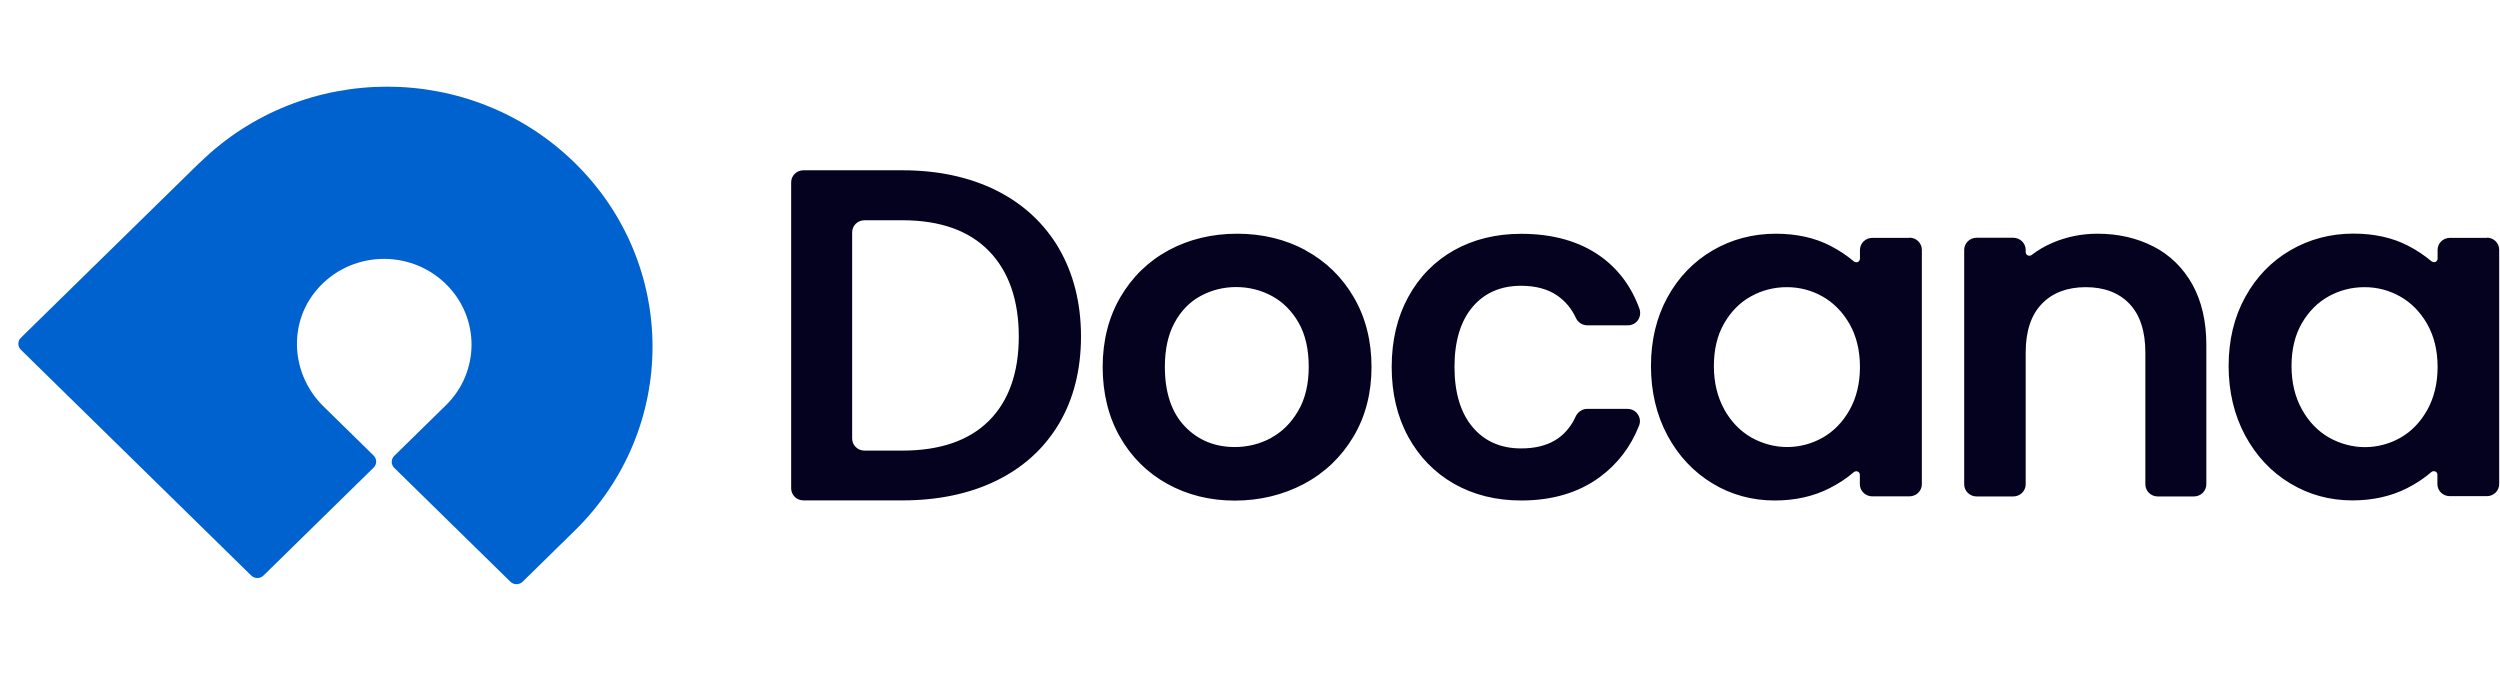
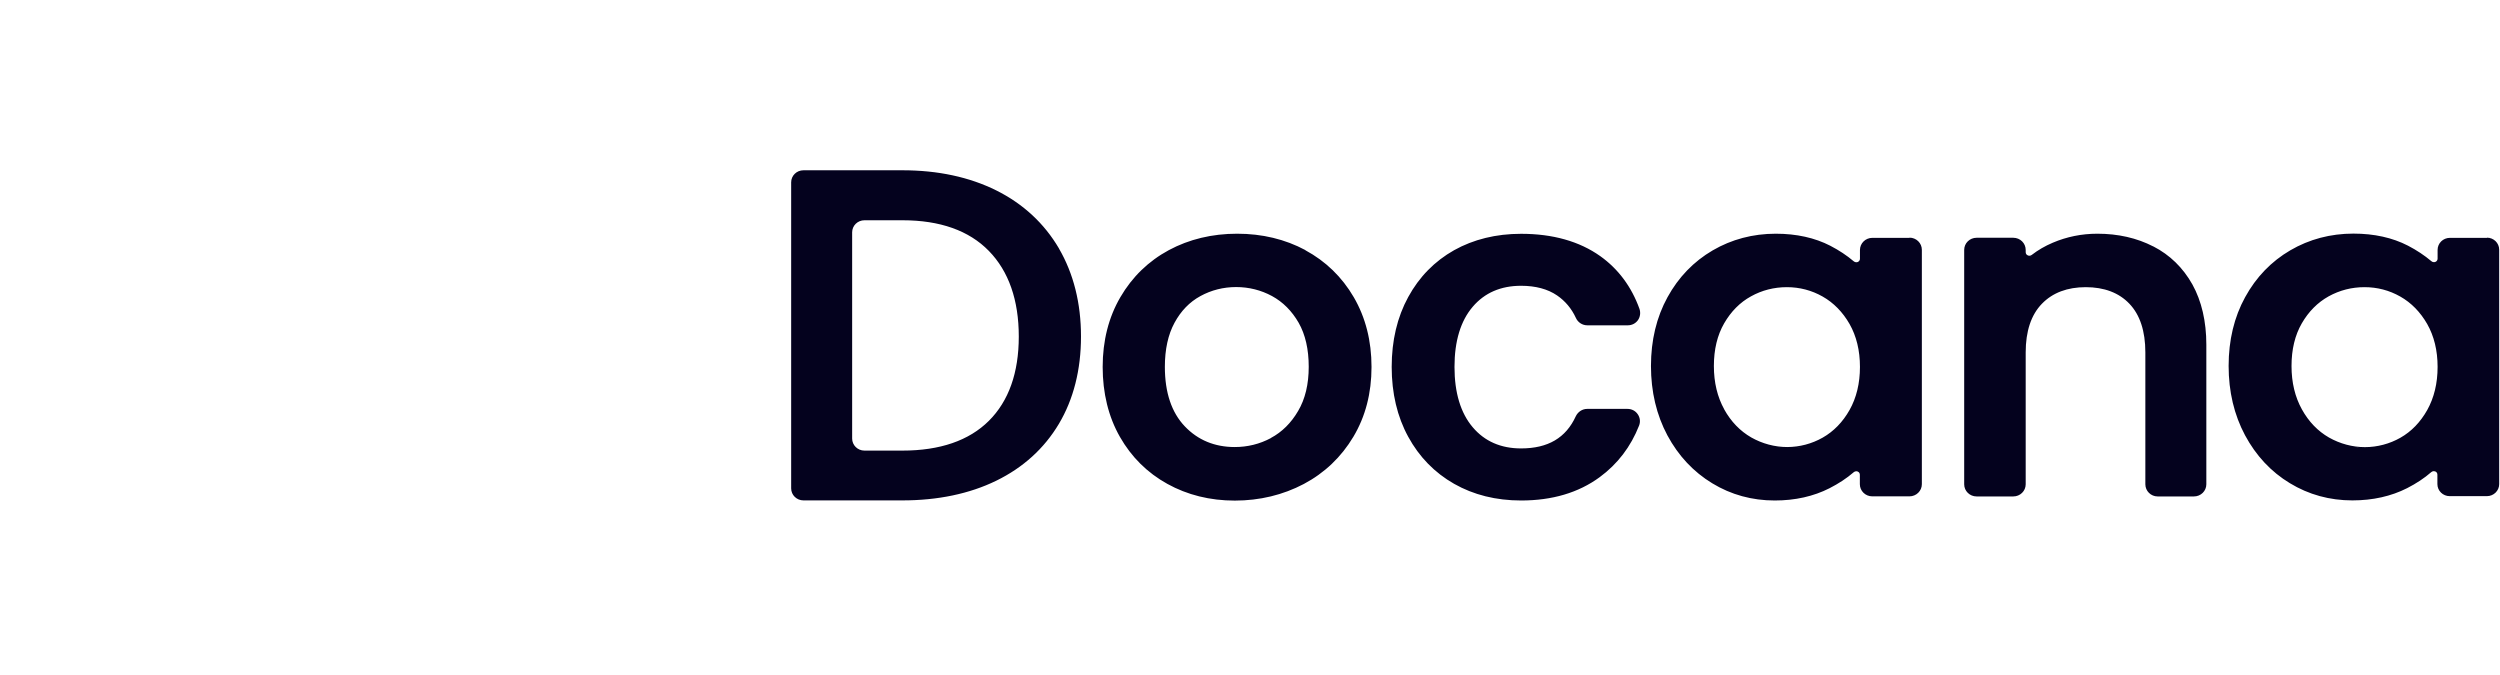
<svg xmlns="http://www.w3.org/2000/svg" width="163" height="44" viewBox="0 0 163 44" fill="none">
-   <path d="M13.014 10.607L1.362 22.021C1.141 22.238 1.141 22.588 1.362 22.805L16.38 37.525C16.601 37.742 16.959 37.742 17.18 37.525L24.361 30.487C24.582 30.27 24.582 29.92 24.361 29.703L21.092 26.499C18.993 24.442 18.752 21.13 20.65 18.9C22.827 16.339 26.72 16.212 29.072 18.518C31.301 20.703 31.301 24.238 29.072 26.423L25.706 29.722C25.485 29.939 25.485 30.289 25.706 30.506L33.277 37.927C33.498 38.143 33.855 38.143 34.076 37.927L37.475 34.595C44.234 27.971 44.234 17.238 37.475 10.619C30.716 3.995 19.766 3.995 13.014 10.619V10.607Z" fill="#0062CF" />
  <path fill-rule="evenodd" clip-rule="evenodd" d="M64.959 12.416C66.714 13.292 68.088 14.568 69.048 16.204L69.041 16.198C69.994 17.834 70.481 19.767 70.481 21.938C70.481 24.109 69.994 26.029 69.041 27.633C68.081 29.244 66.708 30.487 64.953 31.344C63.211 32.194 61.147 32.626 58.834 32.626H52.386C51.945 32.626 51.584 32.278 51.584 31.84V11.887C51.584 11.456 51.938 11.102 52.386 11.102H58.834C61.154 11.102 63.211 11.546 64.959 12.416ZM64.473 27.44C65.768 26.151 66.425 24.302 66.425 21.944C66.425 19.567 65.768 17.686 64.473 16.359C63.178 15.031 61.285 14.361 58.84 14.361H56.362C55.922 14.361 55.56 14.709 55.56 15.147V28.593C55.56 29.024 55.915 29.379 56.362 29.379H58.84C61.285 29.379 63.178 28.728 64.473 27.44ZM80.662 15.238C82.292 15.238 83.79 15.598 85.112 16.307L85.105 16.313C86.433 17.029 87.498 18.059 88.267 19.38C89.036 20.701 89.423 22.227 89.423 23.928C89.423 25.629 89.029 27.156 88.24 28.477C87.452 29.797 86.367 30.835 85.007 31.556C83.653 32.271 82.128 32.639 80.511 32.639C78.894 32.639 77.415 32.271 76.113 31.55C74.805 30.828 73.767 29.797 73.018 28.483C72.268 27.169 71.894 25.623 71.894 23.922C71.894 22.221 72.281 20.688 73.05 19.373C73.82 18.053 74.884 17.022 76.212 16.307C77.533 15.598 79.032 15.238 80.662 15.238ZM80.504 29.147C81.339 29.147 82.134 28.953 82.864 28.561V28.554C83.587 28.168 84.185 27.575 84.638 26.795C85.099 26.016 85.329 25.049 85.329 23.916C85.329 22.782 85.112 21.815 84.671 21.042C84.231 20.276 83.646 19.689 82.936 19.303C82.22 18.916 81.431 18.716 80.596 18.716C79.761 18.716 78.979 18.916 78.269 19.303C77.559 19.689 76.994 20.276 76.58 21.042C76.159 21.815 75.949 22.782 75.949 23.916C75.949 25.597 76.389 26.898 77.251 27.8C78.105 28.696 79.203 29.147 80.504 29.147ZM99.177 18.633C100.117 18.633 100.913 18.845 101.524 19.264C102.05 19.625 102.464 20.114 102.747 20.727C102.878 21.023 103.174 21.21 103.489 21.21H106.138C106.401 21.21 106.638 21.087 106.789 20.881C106.94 20.669 106.979 20.392 106.894 20.14C106.375 18.697 105.514 17.538 104.337 16.7C102.977 15.734 101.241 15.244 99.177 15.244C97.547 15.244 96.075 15.605 94.807 16.314C93.538 17.029 92.532 18.053 91.816 19.367C91.1 20.675 90.738 22.208 90.738 23.922C90.738 25.636 91.1 27.169 91.816 28.477C92.532 29.791 93.538 30.822 94.807 31.544C96.075 32.265 97.541 32.632 99.177 32.632C101.202 32.632 102.924 32.123 104.298 31.112C105.468 30.255 106.329 29.121 106.868 27.749C106.966 27.498 106.933 27.221 106.776 27.002C106.625 26.782 106.381 26.66 106.112 26.66H103.483C103.167 26.66 102.878 26.853 102.74 27.143C102.096 28.548 100.932 29.237 99.171 29.237C97.856 29.237 96.798 28.773 96.023 27.858C95.234 26.931 94.833 25.604 94.833 23.922C94.833 22.241 95.234 20.92 96.023 19.999C96.798 19.09 97.856 18.633 99.171 18.633H99.177ZM122.077 15.508H124.503L124.496 15.495C124.943 15.495 125.305 15.85 125.305 16.288V31.569C125.305 32.007 124.943 32.362 124.496 32.362H122.071C121.624 32.362 121.262 32.007 121.262 31.569V30.957C121.262 30.861 121.216 30.783 121.124 30.745C121.091 30.732 121.059 30.725 121.026 30.725C120.966 30.725 120.907 30.751 120.861 30.79C120.408 31.183 119.875 31.531 119.284 31.833C118.245 32.362 117.043 32.632 115.715 32.632C114.236 32.632 112.869 32.259 111.64 31.511C110.417 30.77 109.431 29.72 108.715 28.387C108.005 27.059 107.643 25.539 107.643 23.864C107.643 22.189 108.005 20.681 108.721 19.38C109.438 18.072 110.43 17.048 111.666 16.326C112.902 15.605 114.288 15.238 115.781 15.238C117.128 15.238 118.324 15.502 119.336 16.024C119.908 16.32 120.421 16.661 120.861 17.035C120.914 17.08 120.966 17.099 121.026 17.099C121.065 17.099 121.098 17.093 121.131 17.08C121.216 17.041 121.269 16.964 121.269 16.868V16.301C121.269 15.863 121.63 15.508 122.077 15.508ZM111.745 23.864C111.745 24.94 111.975 25.887 112.422 26.692L112.415 26.686C112.862 27.491 113.454 28.103 114.183 28.522C114.9 28.928 115.715 29.147 116.523 29.147C117.332 29.147 118.134 28.934 118.837 28.535C119.553 28.129 120.145 27.523 120.592 26.731C121.039 25.939 121.269 24.991 121.269 23.922C121.269 22.853 121.039 21.912 120.592 21.126C120.145 20.346 119.553 19.741 118.837 19.335C118.12 18.929 117.338 18.723 116.504 18.723C115.669 18.723 114.88 18.923 114.164 19.322C113.447 19.715 112.862 20.308 112.415 21.081C111.968 21.854 111.745 22.788 111.745 23.864ZM115.925 29.198C116.011 29.211 116.089 29.211 116.175 29.211C116.141 29.209 116.108 29.208 116.075 29.208C116.025 29.207 115.976 29.206 115.925 29.198ZM115.32 29.076L115.344 29.082L115.369 29.087C115.352 29.084 115.336 29.08 115.32 29.076ZM117.45 29.135C117.351 29.156 117.25 29.176 117.148 29.192C117.238 29.183 117.325 29.163 117.414 29.143L117.45 29.135ZM140.396 16.069C139.324 15.515 138.095 15.238 136.748 15.238C135.729 15.238 134.75 15.437 133.843 15.824C133.337 16.037 132.876 16.307 132.476 16.616C132.43 16.655 132.377 16.674 132.318 16.674C132.278 16.674 132.245 16.668 132.206 16.648C132.121 16.61 132.075 16.533 132.075 16.436V16.294C132.075 15.856 131.713 15.502 131.266 15.502H128.874C128.427 15.502 128.065 15.856 128.065 16.294V31.576C128.065 32.014 128.427 32.368 128.874 32.368H131.266C131.713 32.368 132.075 32.014 132.075 31.576V22.975C132.075 21.596 132.43 20.527 133.133 19.805C133.83 19.084 134.796 18.723 135.992 18.723C137.188 18.723 138.154 19.084 138.838 19.805C139.528 20.527 139.877 21.596 139.877 22.975V31.576C139.877 32.014 140.238 32.368 140.678 32.368H143.045C143.492 32.368 143.853 32.014 143.853 31.576V22.473C143.853 20.952 143.544 19.631 142.946 18.549C142.335 17.46 141.48 16.623 140.402 16.069H140.396ZM132.522 16.687C132.462 16.732 132.397 16.752 132.324 16.752C132.39 16.752 132.462 16.726 132.522 16.687ZM159.733 15.508H162.158L162.145 15.495C162.586 15.495 162.947 15.843 162.947 16.281V31.563C162.947 31.994 162.592 32.349 162.145 32.349H159.72C159.28 32.349 158.918 32.001 158.918 31.563V30.951C158.918 30.854 158.872 30.777 158.78 30.738C158.747 30.725 158.714 30.719 158.681 30.719C158.622 30.719 158.563 30.745 158.517 30.783C158.07 31.176 157.538 31.524 156.946 31.827C155.908 32.355 154.705 32.626 153.377 32.626C151.898 32.626 150.531 32.252 149.302 31.505C148.073 30.764 147.094 29.714 146.377 28.38C145.667 27.053 145.306 25.533 145.306 23.858C145.306 22.183 145.667 20.675 146.384 19.374C147.1 18.066 148.093 17.041 149.328 16.32C150.564 15.598 151.951 15.231 153.443 15.231C154.79 15.231 155.987 15.495 156.999 16.017C157.571 16.314 158.083 16.655 158.524 17.029C158.576 17.074 158.629 17.093 158.688 17.093C158.727 17.093 158.76 17.087 158.793 17.074C158.879 17.035 158.931 16.958 158.931 16.861V16.294C158.931 15.863 159.286 15.508 159.733 15.508ZM149.407 23.864C149.407 24.94 149.637 25.887 150.084 26.692C150.531 27.498 151.123 28.11 151.852 28.528C152.569 28.934 153.384 29.153 154.192 29.153C155.001 29.153 155.803 28.941 156.506 28.541C157.222 28.135 157.807 27.53 158.254 26.737C158.701 25.939 158.931 24.991 158.931 23.922C158.931 22.853 158.701 21.912 158.254 21.126C157.807 20.346 157.216 19.741 156.499 19.335C155.783 18.929 155.001 18.723 154.166 18.723C153.331 18.723 152.549 18.923 151.826 19.322C151.11 19.722 150.525 20.308 150.078 21.081C149.631 21.854 149.407 22.788 149.407 23.864ZM153.581 29.192C153.666 29.211 153.758 29.211 153.844 29.211C153.814 29.209 153.785 29.208 153.757 29.206C153.697 29.204 153.639 29.201 153.581 29.192ZM153.123 29.108C153.158 29.114 153.192 29.12 153.226 29.128C153.183 29.118 153.141 29.11 153.098 29.102C153.055 29.094 153.012 29.086 152.97 29.076C153.021 29.091 153.072 29.1 153.123 29.108Z" fill="#04021E" />
</svg>